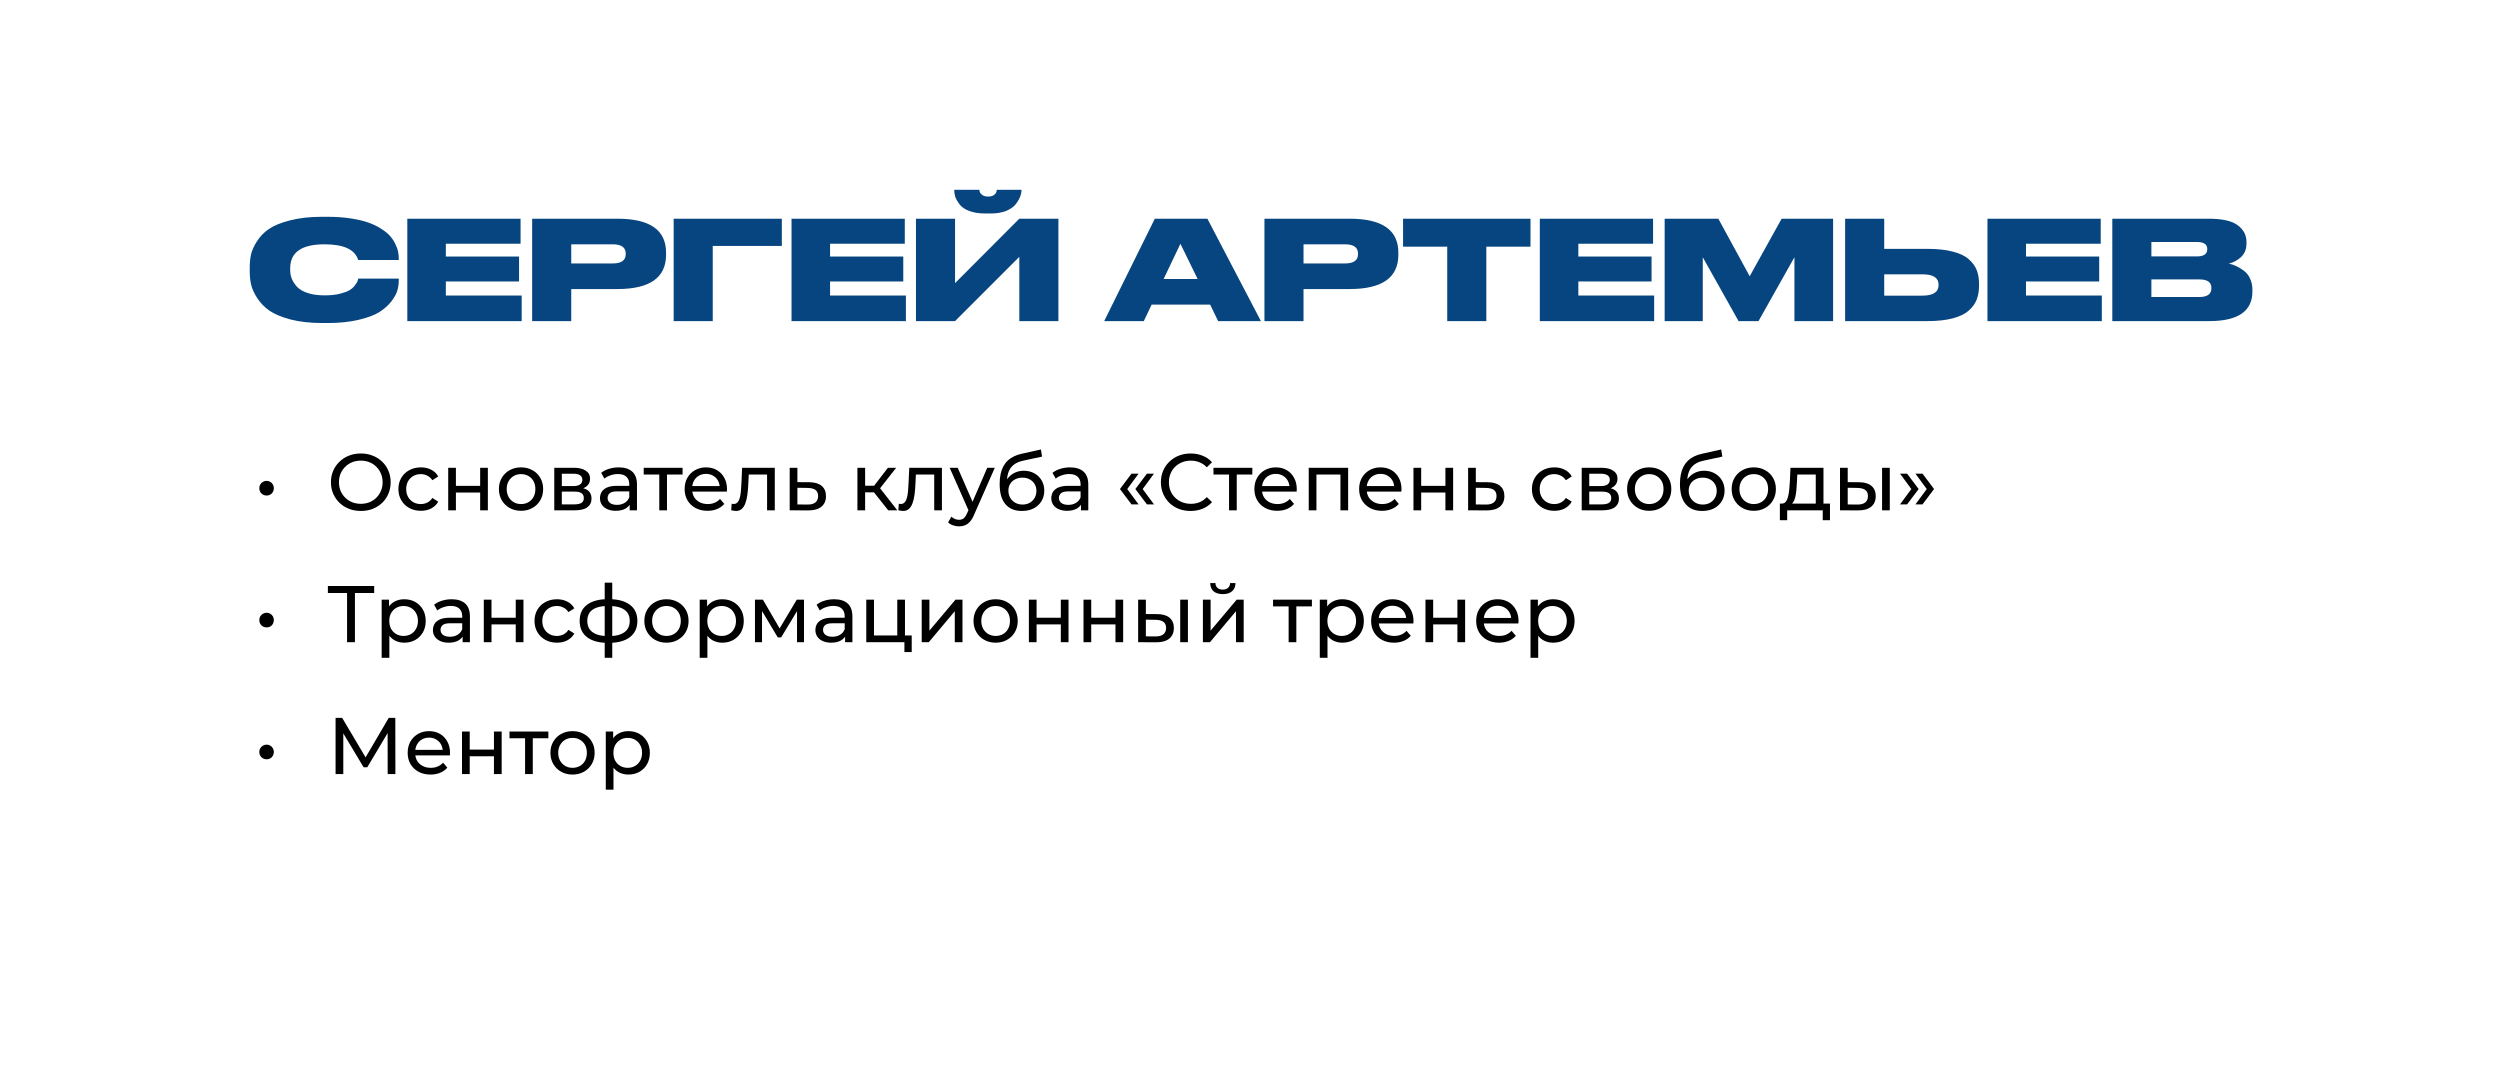
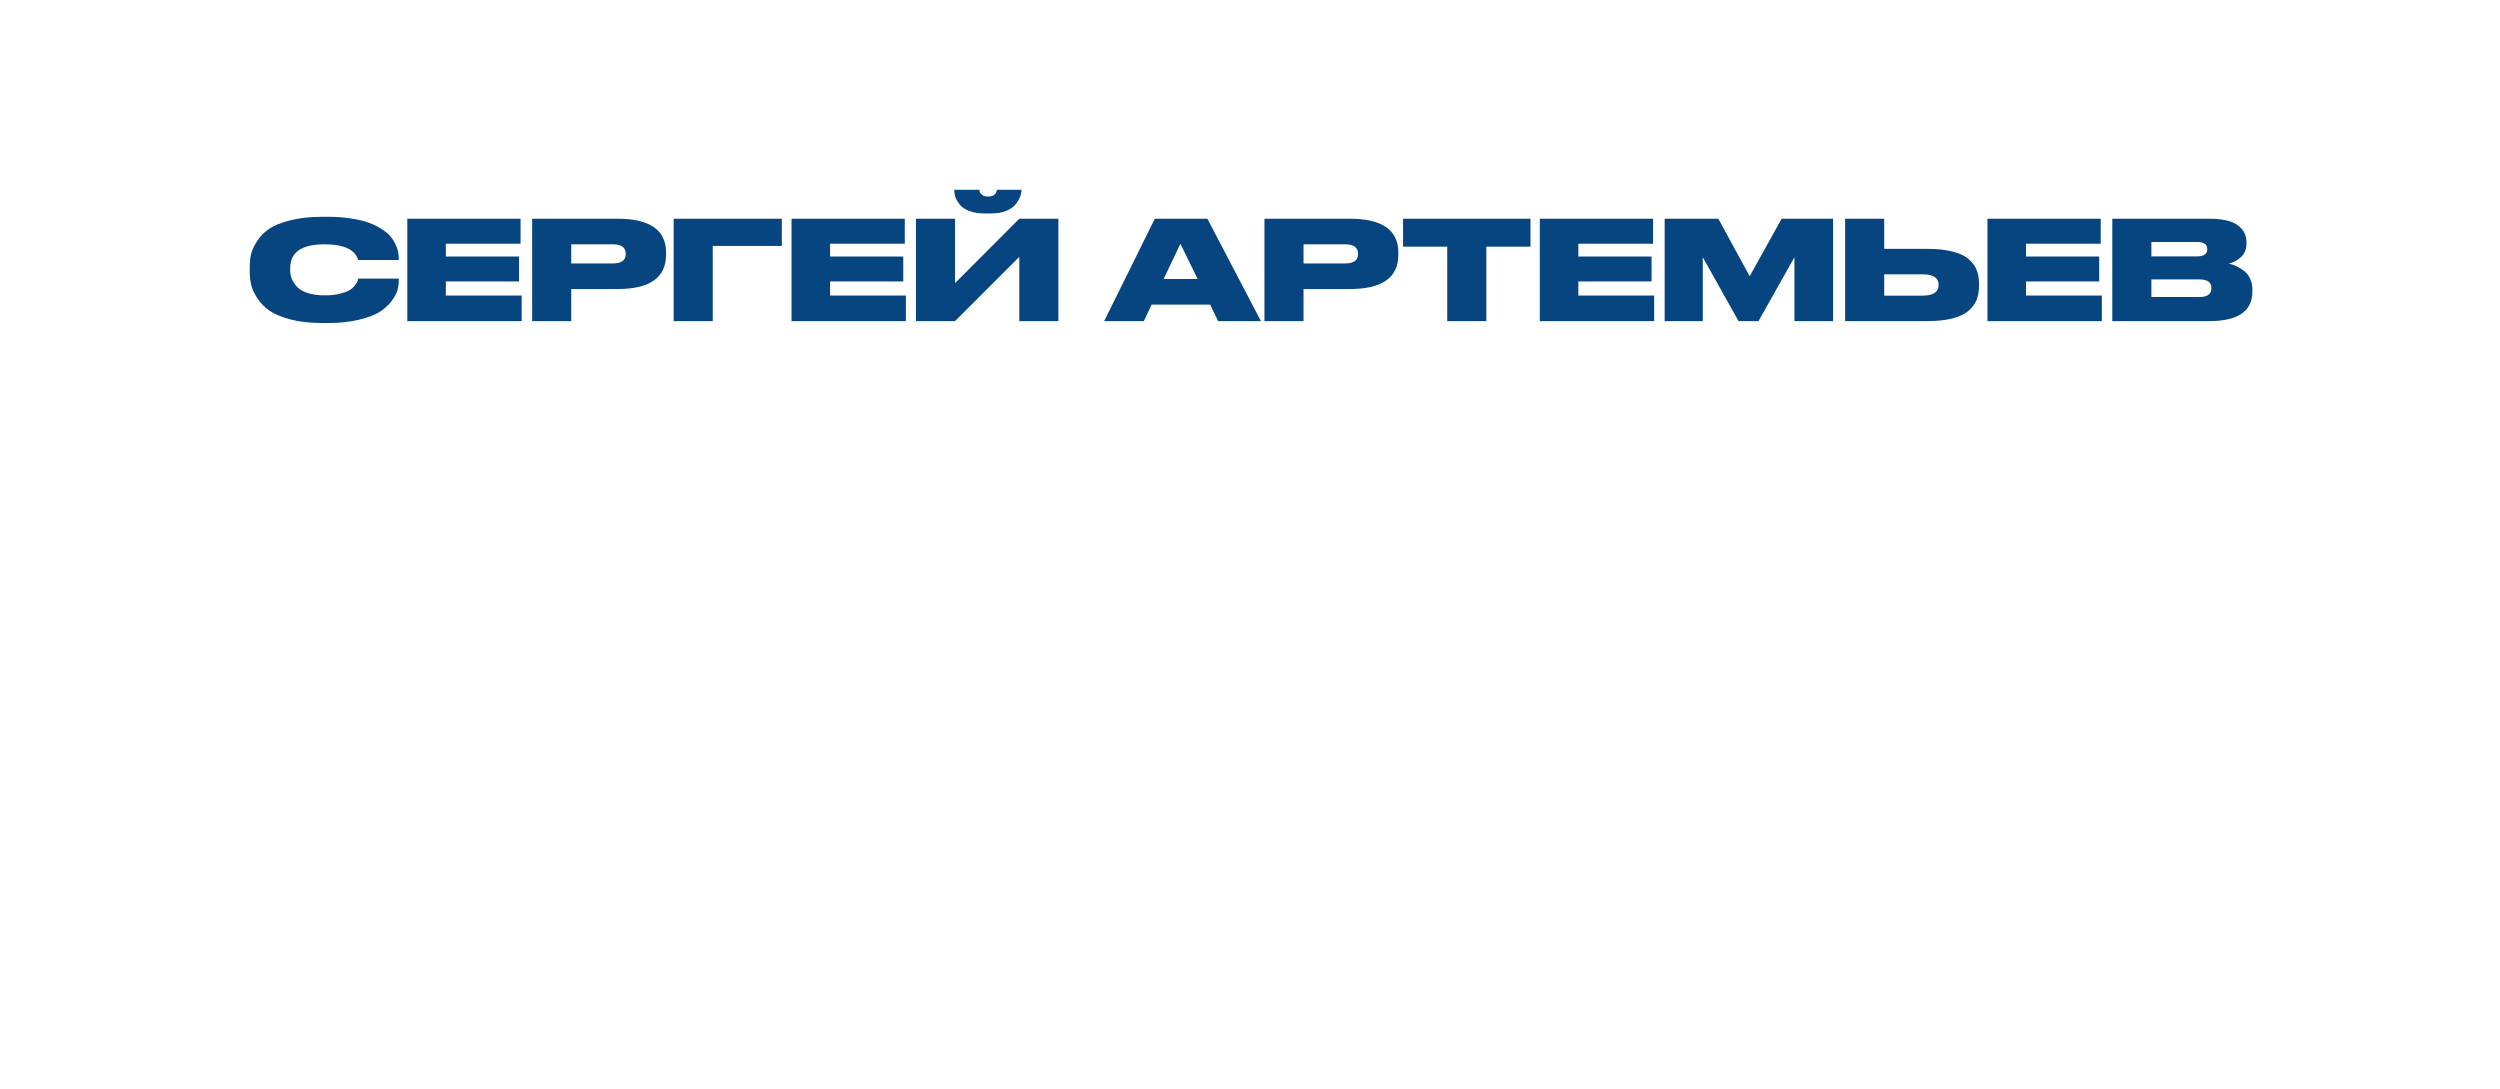
<svg xmlns="http://www.w3.org/2000/svg" width="436" height="190" viewBox="0 0 436 190" fill="none">
  <g filter="url(#filter0_d_8_299)">
-     <rect x="16" y="12" width="404" height="158" rx="16" fill="white" />
-   </g>
+     </g>
  <path d="M57.112 56.336H56.176C54.08 56.336 52.24 56.128 50.656 55.712C49.088 55.296 47.864 54.784 46.984 54.176C46.104 53.552 45.392 52.816 44.848 51.968C44.304 51.12 43.952 50.336 43.792 49.616C43.632 48.896 43.552 48.144 43.552 47.36V46.664C43.552 45.864 43.624 45.112 43.768 44.408C43.928 43.704 44.272 42.936 44.8 42.104C45.328 41.256 46.024 40.536 46.888 39.944C47.768 39.336 49 38.832 50.584 38.432C52.184 38.016 54.048 37.808 56.176 37.808H57.112C58.6 37.808 59.96 37.904 61.192 38.096C62.44 38.288 63.48 38.536 64.312 38.84C65.16 39.144 65.904 39.512 66.544 39.944C67.2 40.36 67.712 40.784 68.08 41.216C68.448 41.648 68.744 42.112 68.968 42.608C69.208 43.088 69.36 43.52 69.424 43.904C69.504 44.288 69.544 44.664 69.544 45.032V45.344H62.464C61.92 43.52 59.96 42.608 56.584 42.608C52.6 42.608 50.608 44 50.608 46.784V47.072C50.608 47.6 50.696 48.104 50.872 48.584C51.064 49.064 51.368 49.536 51.784 50C52.216 50.464 52.84 50.832 53.656 51.104C54.488 51.376 55.472 51.512 56.608 51.512C57.6 51.512 58.472 51.424 59.224 51.248C59.976 51.056 60.544 50.848 60.928 50.624C61.312 50.4 61.632 50.12 61.888 49.784C62.144 49.448 62.296 49.208 62.344 49.064C62.392 48.92 62.44 48.76 62.488 48.584H69.544V48.968C69.544 49.512 69.464 50.072 69.304 50.648C69.144 51.208 68.792 51.848 68.248 52.568C67.704 53.272 67 53.896 66.136 54.44C65.288 54.968 64.08 55.416 62.512 55.784C60.96 56.152 59.16 56.336 57.112 56.336ZM71.035 38.144H90.787V42.512H77.755V44.744H90.523V49.088H77.755V51.536H90.979V56H71.035V38.144ZM107.688 50.408H99.624V56H92.808V38.144H107.688C113.336 38.144 116.16 40.112 116.16 44.048V44.432C116.16 48.416 113.336 50.408 107.688 50.408ZM99.624 42.608V45.944H106.872C108.376 45.944 109.128 45.4 109.128 44.312V44.24C109.128 43.152 108.376 42.608 106.872 42.608H99.624ZM117.486 56V38.144H136.35V42.896H124.302V56H117.486ZM138.043 38.144H157.795V42.512H144.763V44.744H157.531V49.088H144.763V51.536H157.987V56H138.043V38.144ZM177.768 56V44.792L166.56 56H159.744V38.144H166.56V49.376L177.768 38.144H184.584V56H177.768ZM172.8 37.232H171.84C170.752 37.232 169.816 37.088 169.032 36.8C168.264 36.496 167.704 36.112 167.352 35.648C167 35.184 166.752 34.752 166.608 34.352C166.48 33.952 166.416 33.552 166.416 33.152V33.104H170.808C170.808 33.248 170.84 33.4 170.904 33.56C170.968 33.704 171.12 33.864 171.36 34.04C171.616 34.2 171.944 34.28 172.344 34.28C172.744 34.28 173.064 34.2 173.304 34.04C173.544 33.864 173.688 33.704 173.736 33.56C173.8 33.4 173.832 33.248 173.832 33.104H178.152V33.152C178.152 33.52 178.064 33.92 177.888 34.352C177.728 34.768 177.464 35.208 177.096 35.672C176.728 36.12 176.168 36.496 175.416 36.8C174.68 37.088 173.808 37.232 172.8 37.232ZM208.865 48.656L205.865 42.512L202.937 48.656H208.865ZM212.441 56L211.049 53.12H200.849L199.481 56H192.569L201.401 38.144H210.569L219.905 56H212.441ZM235.399 50.408H227.335V56H220.519V38.144H235.399C241.047 38.144 243.871 40.112 243.871 44.048V44.432C243.871 48.416 241.047 50.408 235.399 50.408ZM227.335 42.608V45.944H234.583C236.087 45.944 236.839 45.4 236.839 44.312V44.24C236.839 43.152 236.087 42.608 234.583 42.608H227.335ZM252.398 56V43.016H244.694V38.144H266.918V43.016H259.214V56H252.398ZM268.543 38.144H288.295V42.512H275.263V44.744H288.031V49.088H275.263V51.536H288.487V56H268.543V38.144ZM290.316 56V38.144H299.676L305.148 48.176L310.716 38.144H319.692V56H312.948V44.864L306.684 56H303.204L296.964 44.864V56H290.316ZM328.607 43.4H336.119C337.863 43.4 339.343 43.56 340.559 43.88C341.775 44.184 342.703 44.624 343.343 45.2C343.999 45.776 344.463 46.408 344.735 47.096C345.007 47.784 345.143 48.576 345.143 49.472V49.856C345.143 50.752 345.007 51.552 344.735 52.256C344.463 52.944 343.999 53.584 343.343 54.176C342.703 54.752 341.775 55.2 340.559 55.52C339.343 55.84 337.863 56 336.119 56H321.791V38.144H328.607V43.4ZM328.607 51.56H335.255C337.143 51.56 338.087 50.944 338.087 49.712V49.64C338.087 48.44 337.143 47.84 335.255 47.84H328.607V51.56ZM346.613 38.144H366.365V42.512H353.333V44.744H366.101V49.088H353.333V51.536H366.557V56H346.613V38.144ZM368.386 56V38.144H385.186C387.586 38.144 389.282 38.528 390.274 39.296C391.282 40.048 391.786 41.016 391.786 42.2V42.464C391.786 43.456 391.466 44.248 390.826 44.84C390.186 45.416 389.482 45.792 388.714 45.968C389.194 46.08 389.634 46.232 390.034 46.424C390.45 46.616 390.882 46.88 391.33 47.216C391.794 47.552 392.154 48.008 392.41 48.584C392.682 49.16 392.818 49.816 392.818 50.552V50.84C392.818 54.28 390.306 56 385.282 56H368.386ZM383.122 42.2H375.202V44.72H383.122C384.338 44.72 384.946 44.304 384.946 43.472V43.424C384.946 42.608 384.338 42.2 383.122 42.2ZM383.554 48.728H375.202V51.8H383.554C384.962 51.8 385.666 51.288 385.666 50.264V50.192C385.666 49.216 384.962 48.728 383.554 48.728Z" fill="#06457F" />
-   <path d="M46.497 86.424C46.273 86.424 46.063 86.373 45.867 86.27C45.671 86.158 45.512 86.004 45.391 85.808C45.279 85.612 45.223 85.388 45.223 85.136C45.223 84.893 45.279 84.679 45.391 84.492C45.512 84.296 45.671 84.142 45.867 84.03C46.063 83.918 46.273 83.862 46.497 83.862C46.73 83.862 46.94 83.918 47.127 84.03C47.323 84.142 47.477 84.296 47.589 84.492C47.701 84.679 47.757 84.893 47.757 85.136C47.757 85.388 47.701 85.612 47.589 85.808C47.477 86.004 47.323 86.158 47.127 86.27C46.94 86.373 46.73 86.424 46.497 86.424ZM62.936 89.112C62.189 89.112 61.494 88.986 60.85 88.734C60.215 88.482 59.665 88.132 59.198 87.684C58.731 87.227 58.367 86.695 58.106 86.088C57.845 85.481 57.714 84.819 57.714 84.1C57.714 83.381 57.845 82.719 58.106 82.112C58.367 81.505 58.731 80.978 59.198 80.53C59.665 80.073 60.215 79.718 60.85 79.466C61.485 79.214 62.18 79.088 62.936 79.088C63.683 79.088 64.369 79.214 64.994 79.466C65.629 79.709 66.179 80.059 66.646 80.516C67.122 80.964 67.486 81.491 67.738 82.098C67.999 82.705 68.13 83.372 68.13 84.1C68.13 84.828 67.999 85.495 67.738 86.102C67.486 86.709 67.122 87.241 66.646 87.698C66.179 88.146 65.629 88.496 64.994 88.748C64.369 88.991 63.683 89.112 62.936 89.112ZM62.936 87.866C63.477 87.866 63.977 87.773 64.434 87.586C64.901 87.399 65.302 87.138 65.638 86.802C65.983 86.457 66.249 86.055 66.436 85.598C66.632 85.141 66.73 84.641 66.73 84.1C66.73 83.559 66.632 83.059 66.436 82.602C66.249 82.145 65.983 81.748 65.638 81.412C65.302 81.067 64.901 80.801 64.434 80.614C63.977 80.427 63.477 80.334 62.936 80.334C62.385 80.334 61.877 80.427 61.41 80.614C60.953 80.801 60.551 81.067 60.206 81.412C59.861 81.748 59.59 82.145 59.394 82.602C59.207 83.059 59.114 83.559 59.114 84.1C59.114 84.641 59.207 85.141 59.394 85.598C59.59 86.055 59.861 86.457 60.206 86.802C60.551 87.138 60.953 87.399 61.41 87.586C61.877 87.773 62.385 87.866 62.936 87.866ZM73.403 89.084C72.647 89.084 71.971 88.921 71.373 88.594C70.785 88.267 70.323 87.819 69.987 87.25C69.651 86.681 69.483 86.027 69.483 85.29C69.483 84.553 69.651 83.899 69.987 83.33C70.323 82.761 70.785 82.317 71.373 82C71.971 81.673 72.647 81.51 73.403 81.51C74.075 81.51 74.672 81.645 75.195 81.916C75.727 82.177 76.138 82.569 76.427 83.092L75.405 83.75C75.162 83.386 74.864 83.12 74.509 82.952C74.164 82.775 73.79 82.686 73.389 82.686C72.904 82.686 72.47 82.793 72.087 83.008C71.704 83.223 71.401 83.526 71.177 83.918C70.953 84.301 70.841 84.758 70.841 85.29C70.841 85.822 70.953 86.284 71.177 86.676C71.401 87.068 71.704 87.371 72.087 87.586C72.47 87.801 72.904 87.908 73.389 87.908C73.79 87.908 74.164 87.824 74.509 87.656C74.864 87.479 75.162 87.208 75.405 86.844L76.427 87.488C76.138 88.001 75.727 88.398 75.195 88.678C74.672 88.949 74.075 89.084 73.403 89.084ZM78.167 89V81.58H79.511V84.73H83.739V81.58H85.083V89H83.739V85.892H79.511V89H78.167ZM90.874 89.084C90.128 89.084 89.465 88.921 88.886 88.594C88.308 88.267 87.85 87.819 87.514 87.25C87.178 86.671 87.01 86.018 87.01 85.29C87.01 84.553 87.178 83.899 87.514 83.33C87.85 82.761 88.308 82.317 88.886 82C89.465 81.673 90.128 81.51 90.874 81.51C91.612 81.51 92.27 81.673 92.849 82C93.436 82.317 93.894 82.761 94.221 83.33C94.556 83.89 94.725 84.543 94.725 85.29C94.725 86.027 94.556 86.681 94.221 87.25C93.894 87.819 93.436 88.267 92.849 88.594C92.27 88.921 91.612 89.084 90.874 89.084ZM90.874 87.908C91.35 87.908 91.775 87.801 92.148 87.586C92.531 87.371 92.83 87.068 93.044 86.676C93.259 86.275 93.367 85.813 93.367 85.29C93.367 84.758 93.259 84.301 93.044 83.918C92.83 83.526 92.531 83.223 92.148 83.008C91.775 82.793 91.35 82.686 90.874 82.686C90.398 82.686 89.974 82.793 89.6 83.008C89.227 83.223 88.928 83.526 88.704 83.918C88.481 84.301 88.368 84.758 88.368 85.29C88.368 85.813 88.481 86.275 88.704 86.676C88.928 87.068 89.227 87.371 89.6 87.586C89.974 87.801 90.398 87.908 90.874 87.908ZM96.665 89V81.58H100.109C100.977 81.58 101.659 81.748 102.153 82.084C102.657 82.411 102.909 82.877 102.909 83.484C102.909 84.091 102.671 84.562 102.195 84.898C101.729 85.225 101.108 85.388 100.333 85.388L100.543 85.024C101.43 85.024 102.088 85.187 102.517 85.514C102.947 85.841 103.161 86.321 103.161 86.956C103.161 87.6 102.919 88.104 102.433 88.468C101.957 88.823 101.225 89 100.235 89H96.665ZM97.981 87.964H100.137C100.697 87.964 101.117 87.88 101.397 87.712C101.677 87.535 101.817 87.255 101.817 86.872C101.817 86.48 101.687 86.195 101.425 86.018C101.173 85.831 100.772 85.738 100.221 85.738H97.981V87.964ZM97.981 84.772H99.997C100.511 84.772 100.898 84.679 101.159 84.492C101.43 84.296 101.565 84.025 101.565 83.68C101.565 83.325 101.43 83.059 101.159 82.882C100.898 82.705 100.511 82.616 99.997 82.616H97.981V84.772ZM109.815 89V87.432L109.745 87.138V84.464C109.745 83.895 109.577 83.456 109.241 83.148C108.914 82.831 108.42 82.672 107.757 82.672C107.318 82.672 106.889 82.747 106.469 82.896C106.049 83.036 105.694 83.227 105.405 83.47L104.845 82.462C105.228 82.154 105.685 81.921 106.217 81.762C106.758 81.594 107.323 81.51 107.911 81.51C108.928 81.51 109.712 81.757 110.263 82.252C110.814 82.747 111.089 83.503 111.089 84.52V89H109.815ZM107.379 89.084C106.828 89.084 106.343 88.991 105.923 88.804C105.512 88.617 105.195 88.361 104.971 88.034C104.747 87.698 104.635 87.32 104.635 86.9C104.635 86.499 104.728 86.135 104.915 85.808C105.111 85.481 105.424 85.22 105.853 85.024C106.292 84.828 106.88 84.73 107.617 84.73H109.969V85.696H107.673C107.001 85.696 106.548 85.808 106.315 86.032C106.082 86.256 105.965 86.527 105.965 86.844C105.965 87.208 106.11 87.502 106.399 87.726C106.688 87.941 107.09 88.048 107.603 88.048C108.107 88.048 108.546 87.936 108.919 87.712C109.302 87.488 109.577 87.161 109.745 86.732L110.011 87.656C109.834 88.095 109.521 88.445 109.073 88.706C108.625 88.958 108.06 89.084 107.379 89.084ZM114.979 89V82.406L115.315 82.756H112.263V81.58H119.039V82.756H116.001L116.323 82.406V89H114.979ZM123.389 89.084C122.596 89.084 121.896 88.921 121.289 88.594C120.692 88.267 120.225 87.819 119.889 87.25C119.563 86.681 119.399 86.027 119.399 85.29C119.399 84.553 119.558 83.899 119.875 83.33C120.202 82.761 120.645 82.317 121.205 82C121.775 81.673 122.414 81.51 123.123 81.51C123.842 81.51 124.477 81.669 125.027 81.986C125.578 82.303 126.007 82.751 126.315 83.33C126.633 83.899 126.791 84.567 126.791 85.332C126.791 85.388 126.787 85.453 126.777 85.528C126.777 85.603 126.773 85.673 126.763 85.738H120.449V84.772H126.063L125.517 85.108C125.527 84.632 125.429 84.207 125.223 83.834C125.018 83.461 124.733 83.171 124.369 82.966C124.015 82.751 123.599 82.644 123.123 82.644C122.657 82.644 122.241 82.751 121.877 82.966C121.513 83.171 121.229 83.465 121.023 83.848C120.818 84.221 120.715 84.651 120.715 85.136V85.36C120.715 85.855 120.827 86.298 121.051 86.69C121.285 87.073 121.607 87.371 122.017 87.586C122.428 87.801 122.899 87.908 123.431 87.908C123.87 87.908 124.267 87.833 124.621 87.684C124.985 87.535 125.303 87.311 125.573 87.012L126.315 87.88C125.979 88.272 125.559 88.571 125.055 88.776C124.561 88.981 124.005 89.084 123.389 89.084ZM127.521 88.986L127.605 87.852C127.671 87.861 127.731 87.871 127.787 87.88C127.843 87.889 127.895 87.894 127.941 87.894C128.24 87.894 128.473 87.791 128.641 87.586C128.819 87.381 128.949 87.11 129.033 86.774C129.117 86.429 129.178 86.041 129.215 85.612C129.253 85.183 129.281 84.753 129.299 84.324L129.425 81.58H135.123V89H133.779V82.364L134.101 82.756H130.293L130.601 82.35L130.503 84.408C130.475 85.061 130.424 85.673 130.349 86.242C130.275 86.811 130.158 87.311 129.999 87.74C129.85 88.169 129.64 88.505 129.369 88.748C129.108 88.991 128.767 89.112 128.347 89.112C128.226 89.112 128.095 89.098 127.955 89.07C127.825 89.051 127.68 89.023 127.521 88.986ZM141.152 84.1C142.095 84.109 142.813 84.324 143.308 84.744C143.803 85.164 144.05 85.757 144.05 86.522C144.05 87.325 143.779 87.945 143.238 88.384C142.697 88.813 141.931 89.023 140.942 89.014L137.722 89V81.58H139.066V84.086L141.152 84.1ZM140.83 87.992C141.437 88.001 141.894 87.88 142.202 87.628C142.519 87.376 142.678 87.003 142.678 86.508C142.678 86.023 142.524 85.668 142.216 85.444C141.908 85.22 141.446 85.103 140.83 85.094L139.066 85.066V87.978L140.83 87.992ZM154.91 89L152.04 85.388L153.146 84.716L156.492 89H154.91ZM149.534 89V81.58H150.878V89H149.534ZM150.472 85.864V84.716H152.922V85.864H150.472ZM153.258 85.444L152.012 85.276L154.854 81.58H156.296L153.258 85.444ZM156.67 88.986L156.754 87.852C156.819 87.861 156.88 87.871 156.936 87.88C156.992 87.889 157.043 87.894 157.09 87.894C157.388 87.894 157.622 87.791 157.79 87.586C157.967 87.381 158.098 87.11 158.182 86.774C158.266 86.429 158.326 86.041 158.364 85.612C158.401 85.183 158.429 84.753 158.448 84.324L158.574 81.58H164.272V89H162.928V82.364L163.25 82.756H159.442L159.75 82.35L159.652 84.408C159.624 85.061 159.572 85.673 159.498 86.242C159.423 86.811 159.306 87.311 159.148 87.74C158.998 88.169 158.788 88.505 158.518 88.748C158.256 88.991 157.916 89.112 157.496 89.112C157.374 89.112 157.244 89.098 157.104 89.07C156.973 89.051 156.828 89.023 156.67 88.986ZM167.248 91.8C166.894 91.8 166.548 91.739 166.212 91.618C165.876 91.506 165.587 91.338 165.344 91.114L165.918 90.106C166.105 90.283 166.31 90.419 166.534 90.512C166.758 90.605 166.996 90.652 167.248 90.652C167.575 90.652 167.846 90.568 168.06 90.4C168.275 90.232 168.476 89.933 168.662 89.504L169.124 88.482L169.264 88.314L172.176 81.58H173.492L169.894 89.742C169.68 90.265 169.437 90.675 169.166 90.974C168.905 91.273 168.616 91.483 168.298 91.604C167.981 91.735 167.631 91.8 167.248 91.8ZM169.012 89.238L165.624 81.58H167.024L169.908 88.188L169.012 89.238ZM178.203 89.112C177.587 89.112 177.041 89.014 176.565 88.818C176.098 88.622 175.697 88.333 175.361 87.95C175.025 87.558 174.768 87.068 174.591 86.48C174.423 85.883 174.339 85.183 174.339 84.38C174.339 83.745 174.395 83.176 174.507 82.672C174.619 82.168 174.777 81.72 174.983 81.328C175.197 80.936 175.459 80.595 175.767 80.306C176.084 80.017 176.439 79.779 176.831 79.592C177.232 79.396 177.671 79.247 178.147 79.144L181.535 78.388L181.731 79.634L178.609 80.306C178.422 80.343 178.198 80.399 177.937 80.474C177.675 80.549 177.409 80.665 177.139 80.824C176.868 80.973 176.616 81.183 176.383 81.454C176.149 81.725 175.963 82.079 175.823 82.518C175.683 82.947 175.613 83.479 175.613 84.114C175.613 84.291 175.617 84.427 175.627 84.52C175.636 84.613 175.645 84.707 175.655 84.8C175.673 84.893 175.687 85.033 175.697 85.22L175.137 84.646C175.286 84.133 175.524 83.685 175.851 83.302C176.177 82.919 176.569 82.625 177.027 82.42C177.493 82.205 178.002 82.098 178.553 82.098C179.243 82.098 179.855 82.247 180.387 82.546C180.928 82.845 181.353 83.255 181.661 83.778C181.969 84.301 182.123 84.898 182.123 85.57C182.123 86.251 181.959 86.863 181.633 87.404C181.315 87.936 180.863 88.356 180.275 88.664C179.687 88.963 178.996 89.112 178.203 89.112ZM178.329 87.992C178.805 87.992 179.225 87.889 179.589 87.684C179.953 87.469 180.237 87.185 180.443 86.83C180.648 86.466 180.751 86.06 180.751 85.612C180.751 85.164 180.648 84.767 180.443 84.422C180.237 84.077 179.953 83.806 179.589 83.61C179.225 83.405 178.795 83.302 178.301 83.302C177.834 83.302 177.414 83.4 177.041 83.596C176.667 83.783 176.378 84.049 176.173 84.394C175.967 84.73 175.865 85.122 175.865 85.57C175.865 86.018 175.967 86.429 176.173 86.802C176.387 87.166 176.677 87.455 177.041 87.67C177.414 87.885 177.843 87.992 178.329 87.992ZM188.524 89V87.432L188.454 87.138V84.464C188.454 83.895 188.286 83.456 187.95 83.148C187.623 82.831 187.129 82.672 186.466 82.672C186.027 82.672 185.598 82.747 185.178 82.896C184.758 83.036 184.403 83.227 184.114 83.47L183.554 82.462C183.937 82.154 184.394 81.921 184.926 81.762C185.467 81.594 186.032 81.51 186.62 81.51C187.637 81.51 188.421 81.757 188.972 82.252C189.523 82.747 189.798 83.503 189.798 84.52V89H188.524ZM186.088 89.084C185.537 89.084 185.052 88.991 184.632 88.804C184.221 88.617 183.904 88.361 183.68 88.034C183.456 87.698 183.344 87.32 183.344 86.9C183.344 86.499 183.437 86.135 183.624 85.808C183.82 85.481 184.133 85.22 184.562 85.024C185.001 84.828 185.589 84.73 186.326 84.73H188.678V85.696H186.382C185.71 85.696 185.257 85.808 185.024 86.032C184.791 86.256 184.674 86.527 184.674 86.844C184.674 87.208 184.819 87.502 185.108 87.726C185.397 87.941 185.799 88.048 186.312 88.048C186.816 88.048 187.255 87.936 187.628 87.712C188.011 87.488 188.286 87.161 188.454 86.732L188.72 87.656C188.543 88.095 188.23 88.445 187.782 88.706C187.334 88.958 186.769 89.084 186.088 89.084ZM197.336 87.964L195.32 85.29L197.336 82.602H198.568L196.594 85.29L198.568 87.964H197.336ZM200.024 87.964L198.008 85.29L200.024 82.602H201.256L199.282 85.29L201.256 87.964H200.024ZM207.638 89.112C206.892 89.112 206.201 88.991 205.566 88.748C204.941 88.496 204.395 88.146 203.928 87.698C203.471 87.241 203.112 86.709 202.85 86.102C202.589 85.495 202.458 84.828 202.458 84.1C202.458 83.372 202.589 82.705 202.85 82.098C203.112 81.491 203.476 80.964 203.942 80.516C204.409 80.059 204.955 79.709 205.58 79.466C206.215 79.214 206.906 79.088 207.652 79.088C208.408 79.088 209.104 79.219 209.738 79.48C210.382 79.732 210.928 80.11 211.376 80.614L210.466 81.496C210.093 81.104 209.673 80.815 209.206 80.628C208.74 80.432 208.24 80.334 207.708 80.334C207.158 80.334 206.644 80.427 206.168 80.614C205.702 80.801 205.296 81.062 204.95 81.398C204.605 81.734 204.334 82.135 204.138 82.602C203.952 83.059 203.858 83.559 203.858 84.1C203.858 84.641 203.952 85.145 204.138 85.612C204.334 86.069 204.605 86.466 204.95 86.802C205.296 87.138 205.702 87.399 206.168 87.586C206.644 87.773 207.158 87.866 207.708 87.866C208.24 87.866 208.74 87.773 209.206 87.586C209.673 87.39 210.093 87.091 210.466 86.69L211.376 87.572C210.928 88.076 210.382 88.459 209.738 88.72C209.104 88.981 208.404 89.112 207.638 89.112ZM214.346 89V82.406L214.682 82.756H211.63V81.58H218.406V82.756H215.368L215.69 82.406V89H214.346ZM222.756 89.084C221.963 89.084 221.263 88.921 220.656 88.594C220.059 88.267 219.592 87.819 219.256 87.25C218.93 86.681 218.766 86.027 218.766 85.29C218.766 84.553 218.925 83.899 219.242 83.33C219.569 82.761 220.012 82.317 220.572 82C221.142 81.673 221.781 81.51 222.49 81.51C223.209 81.51 223.844 81.669 224.394 81.986C224.945 82.303 225.374 82.751 225.682 83.33C226 83.899 226.158 84.567 226.158 85.332C226.158 85.388 226.154 85.453 226.144 85.528C226.144 85.603 226.14 85.673 226.13 85.738H219.816V84.772H225.43L224.884 85.108C224.894 84.632 224.796 84.207 224.59 83.834C224.385 83.461 224.1 83.171 223.736 82.966C223.382 82.751 222.966 82.644 222.49 82.644C222.024 82.644 221.608 82.751 221.244 82.966C220.88 83.171 220.596 83.465 220.39 83.848C220.185 84.221 220.082 84.651 220.082 85.136V85.36C220.082 85.855 220.194 86.298 220.418 86.69C220.652 87.073 220.974 87.371 221.384 87.586C221.795 87.801 222.266 87.908 222.798 87.908C223.237 87.908 223.634 87.833 223.988 87.684C224.352 87.535 224.67 87.311 224.94 87.012L225.682 87.88C225.346 88.272 224.926 88.571 224.422 88.776C223.928 88.981 223.372 89.084 222.756 89.084ZM228.243 89V81.58H235.117V89H233.773V82.42L234.095 82.756H229.265L229.587 82.42V89H228.243ZM241.022 89.084C240.229 89.084 239.529 88.921 238.922 88.594C238.325 88.267 237.858 87.819 237.522 87.25C237.195 86.681 237.032 86.027 237.032 85.29C237.032 84.553 237.191 83.899 237.508 83.33C237.835 82.761 238.278 82.317 238.838 82C239.407 81.673 240.047 81.51 240.756 81.51C241.475 81.51 242.109 81.669 242.66 81.986C243.211 82.303 243.64 82.751 243.948 83.33C244.265 83.899 244.424 84.567 244.424 85.332C244.424 85.388 244.419 85.453 244.41 85.528C244.41 85.603 244.405 85.673 244.396 85.738H238.082V84.772H243.696L243.15 85.108C243.159 84.632 243.061 84.207 242.856 83.834C242.651 83.461 242.366 83.171 242.002 82.966C241.647 82.751 241.232 82.644 240.756 82.644C240.289 82.644 239.874 82.751 239.51 82.966C239.146 83.171 238.861 83.465 238.656 83.848C238.451 84.221 238.348 84.651 238.348 85.136V85.36C238.348 85.855 238.46 86.298 238.684 86.69C238.917 87.073 239.239 87.371 239.65 87.586C240.061 87.801 240.532 87.908 241.064 87.908C241.503 87.908 241.899 87.833 242.254 87.684C242.618 87.535 242.935 87.311 243.206 87.012L243.948 87.88C243.612 88.272 243.192 88.571 242.688 88.776C242.193 88.981 241.638 89.084 241.022 89.084ZM246.509 89V81.58H247.853V84.73H252.081V81.58H253.425V89H252.081V85.892H247.853V89H246.509ZM259.468 84.1C260.411 84.109 261.13 84.324 261.624 84.744C262.119 85.164 262.366 85.757 262.366 86.522C262.366 87.325 262.096 87.945 261.554 88.384C261.013 88.813 260.248 89.023 259.258 89.014L256.038 89V81.58H257.382V84.086L259.468 84.1ZM259.146 87.992C259.753 88.001 260.21 87.88 260.518 87.628C260.836 87.376 260.994 87.003 260.994 86.508C260.994 86.023 260.84 85.668 260.532 85.444C260.224 85.22 259.762 85.103 259.146 85.094L257.382 85.066V87.978L259.146 87.992ZM271.085 89.084C270.329 89.084 269.652 88.921 269.055 88.594C268.467 88.267 268.005 87.819 267.669 87.25C267.333 86.681 267.165 86.027 267.165 85.29C267.165 84.553 267.333 83.899 267.669 83.33C268.005 82.761 268.467 82.317 269.055 82C269.652 81.673 270.329 81.51 271.085 81.51C271.757 81.51 272.354 81.645 272.877 81.916C273.409 82.177 273.819 82.569 274.109 83.092L273.087 83.75C272.844 83.386 272.545 83.12 272.191 82.952C271.845 82.775 271.472 82.686 271.071 82.686C270.585 82.686 270.151 82.793 269.769 83.008C269.386 83.223 269.083 83.526 268.859 83.918C268.635 84.301 268.523 84.758 268.523 85.29C268.523 85.822 268.635 86.284 268.859 86.676C269.083 87.068 269.386 87.371 269.769 87.586C270.151 87.801 270.585 87.908 271.071 87.908C271.472 87.908 271.845 87.824 272.191 87.656C272.545 87.479 272.844 87.208 273.087 86.844L274.109 87.488C273.819 88.001 273.409 88.398 272.877 88.678C272.354 88.949 271.757 89.084 271.085 89.084ZM275.849 89V81.58H279.293C280.161 81.58 280.842 81.748 281.337 82.084C281.841 82.411 282.093 82.877 282.093 83.484C282.093 84.091 281.855 84.562 281.379 84.898C280.912 85.225 280.292 85.388 279.517 85.388L279.727 85.024C280.614 85.024 281.272 85.187 281.701 85.514C282.13 85.841 282.345 86.321 282.345 86.956C282.345 87.6 282.102 88.104 281.617 88.468C281.141 88.823 280.408 89 279.419 89H275.849ZM277.165 87.964H279.321C279.881 87.964 280.301 87.88 280.581 87.712C280.861 87.535 281.001 87.255 281.001 86.872C281.001 86.48 280.87 86.195 280.609 86.018C280.357 85.831 279.956 85.738 279.405 85.738H277.165V87.964ZM277.165 84.772H279.181C279.694 84.772 280.082 84.679 280.343 84.492C280.614 84.296 280.749 84.025 280.749 83.68C280.749 83.325 280.614 83.059 280.343 82.882C280.082 82.705 279.694 82.616 279.181 82.616H277.165V84.772ZM287.626 89.084C286.88 89.084 286.217 88.921 285.638 88.594C285.06 88.267 284.602 87.819 284.266 87.25C283.93 86.671 283.762 86.018 283.762 85.29C283.762 84.553 283.93 83.899 284.266 83.33C284.602 82.761 285.06 82.317 285.638 82C286.217 81.673 286.88 81.51 287.626 81.51C288.364 81.51 289.022 81.673 289.6 82C290.188 82.317 290.646 82.761 290.972 83.33C291.308 83.89 291.476 84.543 291.476 85.29C291.476 86.027 291.308 86.681 290.972 87.25C290.646 87.819 290.188 88.267 289.6 88.594C289.022 88.921 288.364 89.084 287.626 89.084ZM287.626 87.908C288.102 87.908 288.527 87.801 288.9 87.586C289.283 87.371 289.582 87.068 289.796 86.676C290.011 86.275 290.118 85.813 290.118 85.29C290.118 84.758 290.011 84.301 289.796 83.918C289.582 83.526 289.283 83.223 288.9 83.008C288.527 82.793 288.102 82.686 287.626 82.686C287.15 82.686 286.726 82.793 286.352 83.008C285.979 83.223 285.68 83.526 285.456 83.918C285.232 84.301 285.12 84.758 285.12 85.29C285.12 85.813 285.232 86.275 285.456 86.676C285.68 87.068 285.979 87.371 286.352 87.586C286.726 87.801 287.15 87.908 287.626 87.908ZM296.847 89.112C296.231 89.112 295.685 89.014 295.209 88.818C294.743 88.622 294.341 88.333 294.005 87.95C293.669 87.558 293.413 87.068 293.235 86.48C293.067 85.883 292.983 85.183 292.983 84.38C292.983 83.745 293.039 83.176 293.151 82.672C293.263 82.168 293.422 81.72 293.627 81.328C293.842 80.936 294.103 80.595 294.411 80.306C294.729 80.017 295.083 79.779 295.475 79.592C295.877 79.396 296.315 79.247 296.791 79.144L300.179 78.388L300.375 79.634L297.253 80.306C297.067 80.343 296.843 80.399 296.581 80.474C296.32 80.549 296.054 80.665 295.783 80.824C295.513 80.973 295.261 81.183 295.027 81.454C294.794 81.725 294.607 82.079 294.467 82.518C294.327 82.947 294.257 83.479 294.257 84.114C294.257 84.291 294.262 84.427 294.271 84.52C294.281 84.613 294.29 84.707 294.299 84.8C294.318 84.893 294.332 85.033 294.341 85.22L293.781 84.646C293.931 84.133 294.169 83.685 294.495 83.302C294.822 82.919 295.214 82.625 295.671 82.42C296.138 82.205 296.647 82.098 297.197 82.098C297.888 82.098 298.499 82.247 299.031 82.546C299.573 82.845 299.997 83.255 300.305 83.778C300.613 84.301 300.767 84.898 300.767 85.57C300.767 86.251 300.604 86.863 300.277 87.404C299.96 87.936 299.507 88.356 298.919 88.664C298.331 88.963 297.641 89.112 296.847 89.112ZM296.973 87.992C297.449 87.992 297.869 87.889 298.233 87.684C298.597 87.469 298.882 87.185 299.087 86.83C299.293 86.466 299.395 86.06 299.395 85.612C299.395 85.164 299.293 84.767 299.087 84.422C298.882 84.077 298.597 83.806 298.233 83.61C297.869 83.405 297.44 83.302 296.945 83.302C296.479 83.302 296.059 83.4 295.685 83.596C295.312 83.783 295.023 84.049 294.817 84.394C294.612 84.73 294.509 85.122 294.509 85.57C294.509 86.018 294.612 86.429 294.817 86.802C295.032 87.166 295.321 87.455 295.685 87.67C296.059 87.885 296.488 87.992 296.973 87.992ZM305.865 89.084C305.118 89.084 304.455 88.921 303.877 88.594C303.298 88.267 302.841 87.819 302.505 87.25C302.169 86.671 302.001 86.018 302.001 85.29C302.001 84.553 302.169 83.899 302.505 83.33C302.841 82.761 303.298 82.317 303.877 82C304.455 81.673 305.118 81.51 305.865 81.51C306.602 81.51 307.26 81.673 307.839 82C308.427 82.317 308.884 82.761 309.211 83.33C309.547 83.89 309.715 84.543 309.715 85.29C309.715 86.027 309.547 86.681 309.211 87.25C308.884 87.819 308.427 88.267 307.839 88.594C307.26 88.921 306.602 89.084 305.865 89.084ZM305.865 87.908C306.341 87.908 306.765 87.801 307.139 87.586C307.521 87.371 307.82 87.068 308.035 86.676C308.249 86.275 308.357 85.813 308.357 85.29C308.357 84.758 308.249 84.301 308.035 83.918C307.82 83.526 307.521 83.223 307.139 83.008C306.765 82.793 306.341 82.686 305.865 82.686C305.389 82.686 304.964 82.793 304.591 83.008C304.217 83.223 303.919 83.526 303.695 83.918C303.471 84.301 303.359 84.758 303.359 85.29C303.359 85.813 303.471 86.275 303.695 86.676C303.919 87.068 304.217 87.371 304.591 87.586C304.964 87.801 305.389 87.908 305.865 87.908ZM316.669 88.37V82.756H313.449L313.379 84.184C313.36 84.651 313.327 85.103 313.281 85.542C313.243 85.971 313.178 86.368 313.085 86.732C313.001 87.096 312.875 87.395 312.707 87.628C312.539 87.861 312.315 88.006 312.035 88.062L310.705 87.824C310.994 87.833 311.227 87.74 311.405 87.544C311.582 87.339 311.717 87.059 311.811 86.704C311.913 86.349 311.988 85.948 312.035 85.5C312.081 85.043 312.119 84.571 312.147 84.086L312.259 81.58H318.013V88.37H316.669ZM310.411 90.722V87.824H319.147V90.722H317.887V89H311.685V90.722H310.411ZM328.234 89V81.58H329.578V89H328.234ZM324.244 84.1C325.186 84.109 325.9 84.324 326.386 84.744C326.88 85.164 327.128 85.757 327.128 86.522C327.128 87.325 326.857 87.945 326.316 88.384C325.784 88.813 325.018 89.023 324.02 89.014L320.898 89V81.58H322.242V84.086L324.244 84.1ZM323.922 87.992C324.519 88.001 324.976 87.88 325.294 87.628C325.611 87.376 325.77 87.003 325.77 86.508C325.77 86.023 325.611 85.668 325.294 85.444C324.986 85.22 324.528 85.103 323.922 85.094L322.242 85.066V87.978L323.922 87.992ZM332.597 87.964H331.365L333.339 85.29L331.365 82.602H332.597L334.613 85.29L332.597 87.964ZM335.285 87.964H334.053L336.027 85.29L334.053 82.602H335.285L337.301 85.29L335.285 87.964ZM46.497 109.424C46.273 109.424 46.063 109.373 45.867 109.27C45.671 109.158 45.512 109.004 45.391 108.808C45.279 108.612 45.223 108.388 45.223 108.136C45.223 107.893 45.279 107.679 45.391 107.492C45.512 107.296 45.671 107.142 45.867 107.03C46.063 106.918 46.273 106.862 46.497 106.862C46.73 106.862 46.94 106.918 47.127 107.03C47.323 107.142 47.477 107.296 47.589 107.492C47.701 107.679 47.757 107.893 47.757 108.136C47.757 108.388 47.701 108.612 47.589 108.808C47.477 109.004 47.323 109.158 47.127 109.27C46.94 109.373 46.73 109.424 46.497 109.424ZM60.528 112V103.054L60.878 103.418H57.182V102.2H65.26V103.418H61.564L61.9 103.054V112H60.528ZM70.494 112.084C69.878 112.084 69.313 111.944 68.8 111.664C68.296 111.375 67.89 110.95 67.582 110.39C67.283 109.83 67.134 109.13 67.134 108.29C67.134 107.45 67.278 106.75 67.568 106.19C67.867 105.63 68.268 105.21 68.772 104.93C69.285 104.65 69.859 104.51 70.494 104.51C71.222 104.51 71.866 104.669 72.426 104.986C72.986 105.303 73.429 105.747 73.756 106.316C74.082 106.876 74.246 107.534 74.246 108.29C74.246 109.046 74.082 109.709 73.756 110.278C73.429 110.847 72.986 111.291 72.426 111.608C71.866 111.925 71.222 112.084 70.494 112.084ZM66.56 114.716V104.58H67.848V106.582L67.764 108.304L67.904 110.026V114.716H66.56ZM70.382 110.908C70.858 110.908 71.282 110.801 71.656 110.586C72.038 110.371 72.337 110.068 72.552 109.676C72.776 109.275 72.888 108.813 72.888 108.29C72.888 107.758 72.776 107.301 72.552 106.918C72.337 106.526 72.038 106.223 71.656 106.008C71.282 105.793 70.858 105.686 70.382 105.686C69.915 105.686 69.49 105.793 69.108 106.008C68.734 106.223 68.436 106.526 68.212 106.918C67.997 107.301 67.89 107.758 67.89 108.29C67.89 108.813 67.997 109.275 68.212 109.676C68.436 110.068 68.734 110.371 69.108 110.586C69.49 110.801 69.915 110.908 70.382 110.908ZM80.68 112V110.432L80.61 110.138V107.464C80.61 106.895 80.442 106.456 80.106 106.148C79.779 105.831 79.285 105.672 78.622 105.672C78.183 105.672 77.754 105.747 77.334 105.896C76.914 106.036 76.559 106.227 76.27 106.47L75.71 105.462C76.093 105.154 76.55 104.921 77.082 104.762C77.624 104.594 78.188 104.51 78.776 104.51C79.793 104.51 80.578 104.757 81.128 105.252C81.679 105.747 81.954 106.503 81.954 107.52V112H80.68ZM78.244 112.084C77.694 112.084 77.208 111.991 76.788 111.804C76.377 111.617 76.06 111.361 75.836 111.034C75.612 110.698 75.5 110.32 75.5 109.9C75.5 109.499 75.594 109.135 75.78 108.808C75.976 108.481 76.289 108.22 76.718 108.024C77.157 107.828 77.745 107.73 78.482 107.73H80.834V108.696H78.538C77.866 108.696 77.413 108.808 77.18 109.032C76.947 109.256 76.83 109.527 76.83 109.844C76.83 110.208 76.975 110.502 77.264 110.726C77.553 110.941 77.955 111.048 78.468 111.048C78.972 111.048 79.411 110.936 79.784 110.712C80.167 110.488 80.442 110.161 80.61 109.732L80.876 110.656C80.699 111.095 80.386 111.445 79.938 111.706C79.49 111.958 78.925 112.084 78.244 112.084ZM84.374 112V104.58H85.718V107.73H89.946V104.58H91.29V112H89.946V108.892H85.718V112H84.374ZM97.138 112.084C96.382 112.084 95.705 111.921 95.108 111.594C94.52 111.267 94.058 110.819 93.722 110.25C93.386 109.681 93.218 109.027 93.218 108.29C93.218 107.553 93.386 106.899 93.722 106.33C94.058 105.761 94.52 105.317 95.108 105C95.705 104.673 96.382 104.51 97.138 104.51C97.81 104.51 98.407 104.645 98.93 104.916C99.462 105.177 99.872 105.569 100.162 106.092L99.14 106.75C98.897 106.386 98.598 106.12 98.244 105.952C97.898 105.775 97.525 105.686 97.124 105.686C96.638 105.686 96.204 105.793 95.822 106.008C95.439 106.223 95.136 106.526 94.912 106.918C94.688 107.301 94.576 107.758 94.576 108.29C94.576 108.822 94.688 109.284 94.912 109.676C95.136 110.068 95.439 110.371 95.822 110.586C96.204 110.801 96.638 110.908 97.124 110.908C97.525 110.908 97.898 110.824 98.244 110.656C98.598 110.479 98.897 110.208 99.14 109.844L100.162 110.488C99.872 111.001 99.462 111.398 98.93 111.678C98.407 111.949 97.81 112.084 97.138 112.084ZM106.216 112.112C106.207 112.112 106.174 112.112 106.118 112.112C106.072 112.112 106.025 112.112 105.978 112.112C105.932 112.112 105.904 112.112 105.894 112.112C104.373 112.093 103.192 111.757 102.352 111.104C101.512 110.441 101.092 109.499 101.092 108.276C101.092 107.063 101.512 106.134 102.352 105.49C103.202 104.837 104.396 104.505 105.936 104.496C105.955 104.496 105.983 104.496 106.02 104.496C106.067 104.496 106.109 104.496 106.146 104.496C106.193 104.496 106.221 104.496 106.23 104.496C107.789 104.496 108.998 104.823 109.856 105.476C110.724 106.129 111.158 107.063 111.158 108.276C111.158 109.508 110.724 110.455 109.856 111.118C108.988 111.781 107.775 112.112 106.216 112.112ZM106.188 110.936C107 110.936 107.672 110.833 108.204 110.628C108.746 110.423 109.152 110.124 109.422 109.732C109.693 109.34 109.828 108.855 109.828 108.276C109.828 107.707 109.693 107.231 109.422 106.848C109.152 106.465 108.746 106.176 108.204 105.98C107.672 105.784 107 105.686 106.188 105.686C106.17 105.686 106.132 105.686 106.076 105.686C106.02 105.686 105.988 105.686 105.978 105.686C105.185 105.686 104.522 105.789 103.99 105.994C103.468 106.19 103.076 106.479 102.814 106.862C102.553 107.245 102.422 107.716 102.422 108.276C102.422 108.845 102.553 109.326 102.814 109.718C103.085 110.11 103.482 110.409 104.004 110.614C104.536 110.819 105.194 110.927 105.978 110.936C105.997 110.936 106.03 110.936 106.076 110.936C106.132 110.936 106.17 110.936 106.188 110.936ZM105.46 114.716V101.612H106.776V114.716H105.46ZM116.236 112.084C115.489 112.084 114.827 111.921 114.248 111.594C113.669 111.267 113.212 110.819 112.876 110.25C112.54 109.671 112.372 109.018 112.372 108.29C112.372 107.553 112.54 106.899 112.876 106.33C113.212 105.761 113.669 105.317 114.248 105C114.827 104.673 115.489 104.51 116.236 104.51C116.973 104.51 117.631 104.673 118.21 105C118.798 105.317 119.255 105.761 119.582 106.33C119.918 106.89 120.086 107.543 120.086 108.29C120.086 109.027 119.918 109.681 119.582 110.25C119.255 110.819 118.798 111.267 118.21 111.594C117.631 111.921 116.973 112.084 116.236 112.084ZM116.236 110.908C116.712 110.908 117.137 110.801 117.51 110.586C117.893 110.371 118.191 110.068 118.406 109.676C118.621 109.275 118.728 108.813 118.728 108.29C118.728 107.758 118.621 107.301 118.406 106.918C118.191 106.526 117.893 106.223 117.51 106.008C117.137 105.793 116.712 105.686 116.236 105.686C115.76 105.686 115.335 105.793 114.962 106.008C114.589 106.223 114.29 106.526 114.066 106.918C113.842 107.301 113.73 107.758 113.73 108.29C113.73 108.813 113.842 109.275 114.066 109.676C114.29 110.068 114.589 110.371 114.962 110.586C115.335 110.801 115.76 110.908 116.236 110.908ZM125.961 112.084C125.345 112.084 124.78 111.944 124.267 111.664C123.763 111.375 123.357 110.95 123.049 110.39C122.75 109.83 122.601 109.13 122.601 108.29C122.601 107.45 122.745 106.75 123.035 106.19C123.333 105.63 123.735 105.21 124.239 104.93C124.752 104.65 125.326 104.51 125.961 104.51C126.689 104.51 127.333 104.669 127.893 104.986C128.453 105.303 128.896 105.747 129.223 106.316C129.549 106.876 129.713 107.534 129.713 108.29C129.713 109.046 129.549 109.709 129.223 110.278C128.896 110.847 128.453 111.291 127.893 111.608C127.333 111.925 126.689 112.084 125.961 112.084ZM122.027 114.716V104.58H123.315V106.582L123.231 108.304L123.371 110.026V114.716H122.027ZM125.849 110.908C126.325 110.908 126.749 110.801 127.123 110.586C127.505 110.371 127.804 110.068 128.019 109.676C128.243 109.275 128.355 108.813 128.355 108.29C128.355 107.758 128.243 107.301 128.019 106.918C127.804 106.526 127.505 106.223 127.123 106.008C126.749 105.793 126.325 105.686 125.849 105.686C125.382 105.686 124.957 105.793 124.575 106.008C124.201 106.223 123.903 106.526 123.679 106.918C123.464 107.301 123.357 107.758 123.357 108.29C123.357 108.813 123.464 109.275 123.679 109.676C123.903 110.068 124.201 110.371 124.575 110.586C124.957 110.801 125.382 110.908 125.849 110.908ZM131.665 112V104.58H133.051L136.243 110.068H135.683L138.959 104.58H140.219V112H139.001V106.092L139.225 106.218L136.229 111.16H135.641L132.631 106.12L132.897 106.064V112H131.665ZM147.385 112V110.432L147.315 110.138V107.464C147.315 106.895 147.147 106.456 146.811 106.148C146.485 105.831 145.99 105.672 145.327 105.672C144.889 105.672 144.459 105.747 144.039 105.896C143.619 106.036 143.265 106.227 142.975 106.47L142.415 105.462C142.798 105.154 143.255 104.921 143.787 104.762C144.329 104.594 144.893 104.51 145.481 104.51C146.499 104.51 147.283 104.757 147.833 105.252C148.384 105.747 148.659 106.503 148.659 107.52V112H147.385ZM144.949 112.084C144.399 112.084 143.913 111.991 143.493 111.804C143.083 111.617 142.765 111.361 142.541 111.034C142.317 110.698 142.205 110.32 142.205 109.9C142.205 109.499 142.299 109.135 142.485 108.808C142.681 108.481 142.994 108.22 143.423 108.024C143.862 107.828 144.45 107.73 145.187 107.73H147.539V108.696H145.243C144.571 108.696 144.119 108.808 143.885 109.032C143.652 109.256 143.535 109.527 143.535 109.844C143.535 110.208 143.68 110.502 143.969 110.726C144.259 110.941 144.66 111.048 145.173 111.048C145.677 111.048 146.116 110.936 146.489 110.712C146.872 110.488 147.147 110.161 147.315 109.732L147.581 110.656C147.404 111.095 147.091 111.445 146.643 111.706C146.195 111.958 145.631 112.084 144.949 112.084ZM151.079 112V104.58H152.423V110.824H156.483V104.58H157.827V112H151.079ZM157.729 113.722V111.93L158.065 112H156.483V110.824H159.003V113.722H157.729ZM160.745 112V104.58H162.089V109.984L166.639 104.58H167.857V112H166.513V106.596L161.977 112H160.745ZM173.644 112.084C172.897 112.084 172.235 111.921 171.656 111.594C171.077 111.267 170.62 110.819 170.284 110.25C169.948 109.671 169.78 109.018 169.78 108.29C169.78 107.553 169.948 106.899 170.284 106.33C170.62 105.761 171.077 105.317 171.656 105C172.235 104.673 172.897 104.51 173.644 104.51C174.381 104.51 175.039 104.673 175.618 105C176.206 105.317 176.663 105.761 176.99 106.33C177.326 106.89 177.494 107.543 177.494 108.29C177.494 109.027 177.326 109.681 176.99 110.25C176.663 110.819 176.206 111.267 175.618 111.594C175.039 111.921 174.381 112.084 173.644 112.084ZM173.644 110.908C174.12 110.908 174.545 110.801 174.918 110.586C175.301 110.371 175.599 110.068 175.814 109.676C176.029 109.275 176.136 108.813 176.136 108.29C176.136 107.758 176.029 107.301 175.814 106.918C175.599 106.526 175.301 106.223 174.918 106.008C174.545 105.793 174.12 105.686 173.644 105.686C173.168 105.686 172.743 105.793 172.37 106.008C171.997 106.223 171.698 106.526 171.474 106.918C171.25 107.301 171.138 107.758 171.138 108.29C171.138 108.813 171.25 109.275 171.474 109.676C171.698 110.068 171.997 110.371 172.37 110.586C172.743 110.801 173.168 110.908 173.644 110.908ZM179.435 112V104.58H180.779V107.73H185.007V104.58H186.351V112H185.007V108.892H180.779V112H179.435ZM188.964 112V104.58H190.308V107.73H194.536V104.58H195.88V112H194.536V108.892H190.308V112H188.964ZM205.829 112V104.58H207.173V112H205.829ZM201.839 107.1C202.782 107.109 203.496 107.324 203.981 107.744C204.476 108.164 204.723 108.757 204.723 109.522C204.723 110.325 204.453 110.945 203.911 111.384C203.379 111.813 202.614 112.023 201.615 112.014L198.493 112V104.58H199.837V107.086L201.839 107.1ZM201.517 110.992C202.115 111.001 202.572 110.88 202.889 110.628C203.207 110.376 203.365 110.003 203.365 109.508C203.365 109.023 203.207 108.668 202.889 108.444C202.581 108.22 202.124 108.103 201.517 108.094L199.837 108.066V110.978L201.517 110.992ZM209.786 112V104.58H211.13V109.984L215.68 104.58H216.898V112H215.554V106.596L211.018 112H209.786ZM213.258 103.614C212.577 103.614 212.04 103.451 211.648 103.124C211.266 102.788 211.07 102.307 211.06 101.682H211.97C211.98 102.037 212.096 102.317 212.32 102.522C212.554 102.727 212.862 102.83 213.244 102.83C213.627 102.83 213.935 102.727 214.168 102.522C214.402 102.317 214.523 102.037 214.532 101.682H215.47C215.461 102.307 215.26 102.788 214.868 103.124C214.476 103.451 213.94 103.614 213.258 103.614ZM224.737 112V105.406L225.073 105.756H222.021V104.58H228.797V105.756H225.759L226.081 105.406V112H224.737ZM234.105 112.084C233.489 112.084 232.924 111.944 232.411 111.664C231.907 111.375 231.501 110.95 231.193 110.39C230.894 109.83 230.745 109.13 230.745 108.29C230.745 107.45 230.89 106.75 231.179 106.19C231.478 105.63 231.879 105.21 232.383 104.93C232.896 104.65 233.47 104.51 234.105 104.51C234.833 104.51 235.477 104.669 236.037 104.986C236.597 105.303 237.04 105.747 237.367 106.316C237.694 106.876 237.857 107.534 237.857 108.29C237.857 109.046 237.694 109.709 237.367 110.278C237.04 110.847 236.597 111.291 236.037 111.608C235.477 111.925 234.833 112.084 234.105 112.084ZM230.171 114.716V104.58H231.459V106.582L231.375 108.304L231.515 110.026V114.716H230.171ZM233.993 110.908C234.469 110.908 234.894 110.801 235.267 110.586C235.65 110.371 235.948 110.068 236.163 109.676C236.387 109.275 236.499 108.813 236.499 108.29C236.499 107.758 236.387 107.301 236.163 106.918C235.948 106.526 235.65 106.223 235.267 106.008C234.894 105.793 234.469 105.686 233.993 105.686C233.526 105.686 233.102 105.793 232.719 106.008C232.346 106.223 232.047 106.526 231.823 106.918C231.608 107.301 231.501 107.758 231.501 108.29C231.501 108.813 231.608 109.275 231.823 109.676C232.047 110.068 232.346 110.371 232.719 110.586C233.102 110.801 233.526 110.908 233.993 110.908ZM243.114 112.084C242.32 112.084 241.62 111.921 241.014 111.594C240.416 111.267 239.95 110.819 239.614 110.25C239.287 109.681 239.124 109.027 239.124 108.29C239.124 107.553 239.282 106.899 239.6 106.33C239.926 105.761 240.37 105.317 240.93 105C241.499 104.673 242.138 104.51 242.848 104.51C243.566 104.51 244.201 104.669 244.752 104.986C245.302 105.303 245.732 105.751 246.04 106.33C246.357 106.899 246.516 107.567 246.516 108.332C246.516 108.388 246.511 108.453 246.502 108.528C246.502 108.603 246.497 108.673 246.488 108.738H240.174V107.772H245.788L245.242 108.108C245.251 107.632 245.153 107.207 244.948 106.834C244.742 106.461 244.458 106.171 244.094 105.966C243.739 105.751 243.324 105.644 242.848 105.644C242.381 105.644 241.966 105.751 241.602 105.966C241.238 106.171 240.953 106.465 240.748 106.848C240.542 107.221 240.44 107.651 240.44 108.136V108.36C240.44 108.855 240.552 109.298 240.776 109.69C241.009 110.073 241.331 110.371 241.742 110.586C242.152 110.801 242.624 110.908 243.156 110.908C243.594 110.908 243.991 110.833 244.346 110.684C244.71 110.535 245.027 110.311 245.298 110.012L246.04 110.88C245.704 111.272 245.284 111.571 244.78 111.776C244.285 111.981 243.73 112.084 243.114 112.084ZM248.601 112V104.58H249.945V107.73H254.173V104.58H255.517V112H254.173V108.892H249.945V112H248.601ZM261.434 112.084C260.641 112.084 259.941 111.921 259.334 111.594C258.737 111.267 258.27 110.819 257.934 110.25C257.607 109.681 257.444 109.027 257.444 108.29C257.444 107.553 257.603 106.899 257.92 106.33C258.247 105.761 258.69 105.317 259.25 105C259.819 104.673 260.459 104.51 261.168 104.51C261.887 104.51 262.521 104.669 263.072 104.986C263.623 105.303 264.052 105.751 264.36 106.33C264.677 106.899 264.836 107.567 264.836 108.332C264.836 108.388 264.831 108.453 264.822 108.528C264.822 108.603 264.817 108.673 264.808 108.738H258.494V107.772H264.108L263.562 108.108C263.571 107.632 263.473 107.207 263.268 106.834C263.063 106.461 262.778 106.171 262.414 105.966C262.059 105.751 261.644 105.644 261.168 105.644C260.701 105.644 260.286 105.751 259.922 105.966C259.558 106.171 259.273 106.465 259.068 106.848C258.863 107.221 258.76 107.651 258.76 108.136V108.36C258.76 108.855 258.872 109.298 259.096 109.69C259.329 110.073 259.651 110.371 260.062 110.586C260.473 110.801 260.944 110.908 261.476 110.908C261.915 110.908 262.311 110.833 262.666 110.684C263.03 110.535 263.347 110.311 263.618 110.012L264.36 110.88C264.024 111.272 263.604 111.571 263.1 111.776C262.605 111.981 262.05 112.084 261.434 112.084ZM270.855 112.084C270.239 112.084 269.674 111.944 269.161 111.664C268.657 111.375 268.251 110.95 267.943 110.39C267.644 109.83 267.495 109.13 267.495 108.29C267.495 107.45 267.64 106.75 267.929 106.19C268.228 105.63 268.629 105.21 269.133 104.93C269.646 104.65 270.22 104.51 270.855 104.51C271.583 104.51 272.227 104.669 272.787 104.986C273.347 105.303 273.79 105.747 274.117 106.316C274.444 106.876 274.607 107.534 274.607 108.29C274.607 109.046 274.444 109.709 274.117 110.278C273.79 110.847 273.347 111.291 272.787 111.608C272.227 111.925 271.583 112.084 270.855 112.084ZM266.921 114.716V104.58H268.209V106.582L268.125 108.304L268.265 110.026V114.716H266.921ZM270.743 110.908C271.219 110.908 271.644 110.801 272.017 110.586C272.4 110.371 272.698 110.068 272.913 109.676C273.137 109.275 273.249 108.813 273.249 108.29C273.249 107.758 273.137 107.301 272.913 106.918C272.698 106.526 272.4 106.223 272.017 106.008C271.644 105.793 271.219 105.686 270.743 105.686C270.276 105.686 269.852 105.793 269.469 106.008C269.096 106.223 268.797 106.526 268.573 106.918C268.358 107.301 268.251 107.758 268.251 108.29C268.251 108.813 268.358 109.275 268.573 109.676C268.797 110.068 269.096 110.371 269.469 110.586C269.852 110.801 270.276 110.908 270.743 110.908ZM46.497 132.424C46.273 132.424 46.063 132.373 45.867 132.27C45.671 132.158 45.512 132.004 45.391 131.808C45.279 131.612 45.223 131.388 45.223 131.136C45.223 130.893 45.279 130.679 45.391 130.492C45.512 130.296 45.671 130.142 45.867 130.03C46.063 129.918 46.273 129.862 46.497 129.862C46.73 129.862 46.94 129.918 47.127 130.03C47.323 130.142 47.477 130.296 47.589 130.492C47.701 130.679 47.757 130.893 47.757 131.136C47.757 131.388 47.701 131.612 47.589 131.808C47.477 132.004 47.323 132.158 47.127 132.27C46.94 132.373 46.73 132.424 46.497 132.424ZM58.526 135V125.2H59.674L64.07 132.606H63.454L67.794 125.2H68.942L68.956 135H67.612L67.598 127.314H67.92L64.056 133.81H63.412L59.52 127.314H59.87V135H58.526ZM75.087 135.084C74.293 135.084 73.593 134.921 72.987 134.594C72.389 134.267 71.922 133.819 71.587 133.25C71.26 132.681 71.097 132.027 71.097 131.29C71.097 130.553 71.255 129.899 71.573 129.33C71.899 128.761 72.343 128.317 72.903 128C73.472 127.673 74.111 127.51 74.82 127.51C75.539 127.51 76.174 127.669 76.725 127.986C77.275 128.303 77.704 128.751 78.013 129.33C78.33 129.899 78.489 130.567 78.489 131.332C78.489 131.388 78.484 131.453 78.475 131.528C78.475 131.603 78.47 131.673 78.46 131.738H72.147V130.772H77.76L77.215 131.108C77.224 130.632 77.126 130.207 76.921 129.834C76.715 129.461 76.43 129.171 76.067 128.966C75.712 128.751 75.296 128.644 74.82 128.644C74.354 128.644 73.939 128.751 73.575 128.966C73.21 129.171 72.926 129.465 72.721 129.848C72.515 130.221 72.412 130.651 72.412 131.136V131.36C72.412 131.855 72.525 132.298 72.749 132.69C72.982 133.073 73.304 133.371 73.715 133.586C74.125 133.801 74.597 133.908 75.129 133.908C75.567 133.908 75.964 133.833 76.319 133.684C76.683 133.535 77 133.311 77.27 133.012L78.013 133.88C77.677 134.272 77.257 134.571 76.752 134.776C76.258 134.981 75.703 135.084 75.087 135.084ZM80.573 135V127.58H81.918V130.73H86.145V127.58H87.49V135H86.145V131.892H81.918V135H80.573ZM91.573 135V128.406L91.909 128.756H88.857V127.58H95.633V128.756H92.595L92.917 128.406V135H91.573ZM99.857 135.084C99.11 135.084 98.448 134.921 97.869 134.594C97.29 134.267 96.833 133.819 96.497 133.25C96.161 132.671 95.993 132.018 95.993 131.29C95.993 130.553 96.161 129.899 96.497 129.33C96.833 128.761 97.29 128.317 97.869 128C98.448 127.673 99.11 127.51 99.857 127.51C100.594 127.51 101.252 127.673 101.831 128C102.419 128.317 102.876 128.761 103.203 129.33C103.539 129.89 103.707 130.543 103.707 131.29C103.707 132.027 103.539 132.681 103.203 133.25C102.876 133.819 102.419 134.267 101.831 134.594C101.252 134.921 100.594 135.084 99.857 135.084ZM99.857 133.908C100.333 133.908 100.758 133.801 101.131 133.586C101.514 133.371 101.812 133.068 102.027 132.676C102.242 132.275 102.349 131.813 102.349 131.29C102.349 130.758 102.242 130.301 102.027 129.918C101.812 129.526 101.514 129.223 101.131 129.008C100.758 128.793 100.333 128.686 99.857 128.686C99.381 128.686 98.956 128.793 98.583 129.008C98.21 129.223 97.911 129.526 97.687 129.918C97.463 130.301 97.351 130.758 97.351 131.29C97.351 131.813 97.463 132.275 97.687 132.676C97.911 133.068 98.21 133.371 98.583 133.586C98.956 133.801 99.381 133.908 99.857 133.908ZM109.582 135.084C108.966 135.084 108.401 134.944 107.888 134.664C107.384 134.375 106.978 133.95 106.67 133.39C106.371 132.83 106.222 132.13 106.222 131.29C106.222 130.45 106.366 129.75 106.656 129.19C106.954 128.63 107.356 128.21 107.86 127.93C108.373 127.65 108.947 127.51 109.582 127.51C110.31 127.51 110.954 127.669 111.514 127.986C112.074 128.303 112.517 128.747 112.844 129.316C113.17 129.876 113.334 130.534 113.334 131.29C113.334 132.046 113.17 132.709 112.844 133.278C112.517 133.847 112.074 134.291 111.514 134.608C110.954 134.925 110.31 135.084 109.582 135.084ZM105.648 137.716V127.58H106.936V129.582L106.852 131.304L106.992 133.026V137.716H105.648ZM109.47 133.908C109.946 133.908 110.37 133.801 110.744 133.586C111.126 133.371 111.425 133.068 111.64 132.676C111.864 132.275 111.976 131.813 111.976 131.29C111.976 130.758 111.864 130.301 111.64 129.918C111.425 129.526 111.126 129.223 110.744 129.008C110.37 128.793 109.946 128.686 109.47 128.686C109.003 128.686 108.578 128.793 108.196 129.008C107.822 129.223 107.524 129.526 107.3 129.918C107.085 130.301 106.978 130.758 106.978 131.29C106.978 131.813 107.085 132.275 107.3 132.676C107.524 133.068 107.822 133.371 108.196 133.586C108.578 133.801 109.003 133.908 109.47 133.908Z" fill="black" />
  <defs>
    <filter id="filter0_d_8_299" x="0" y="0" width="436" height="190" filterUnits="userSpaceOnUse" color-interpolation-filters="sRGB">
      <feFlood flood-opacity="0" result="BackgroundImageFix" />
      <feColorMatrix in="SourceAlpha" type="matrix" values="0 0 0 0 0 0 0 0 0 0 0 0 0 0 0 0 0 0 127 0" result="hardAlpha" />
      <feOffset dy="4" />
      <feGaussianBlur stdDeviation="8" />
      <feComposite in2="hardAlpha" operator="out" />
      <feColorMatrix type="matrix" values="0 0 0 0 0 0 0 0 0 0 0 0 0 0 0 0 0 0 0.16 0" />
      <feBlend mode="normal" in2="BackgroundImageFix" result="effect1_dropShadow_8_299" />
      <feBlend mode="normal" in="SourceGraphic" in2="effect1_dropShadow_8_299" result="shape" />
    </filter>
  </defs>
</svg>